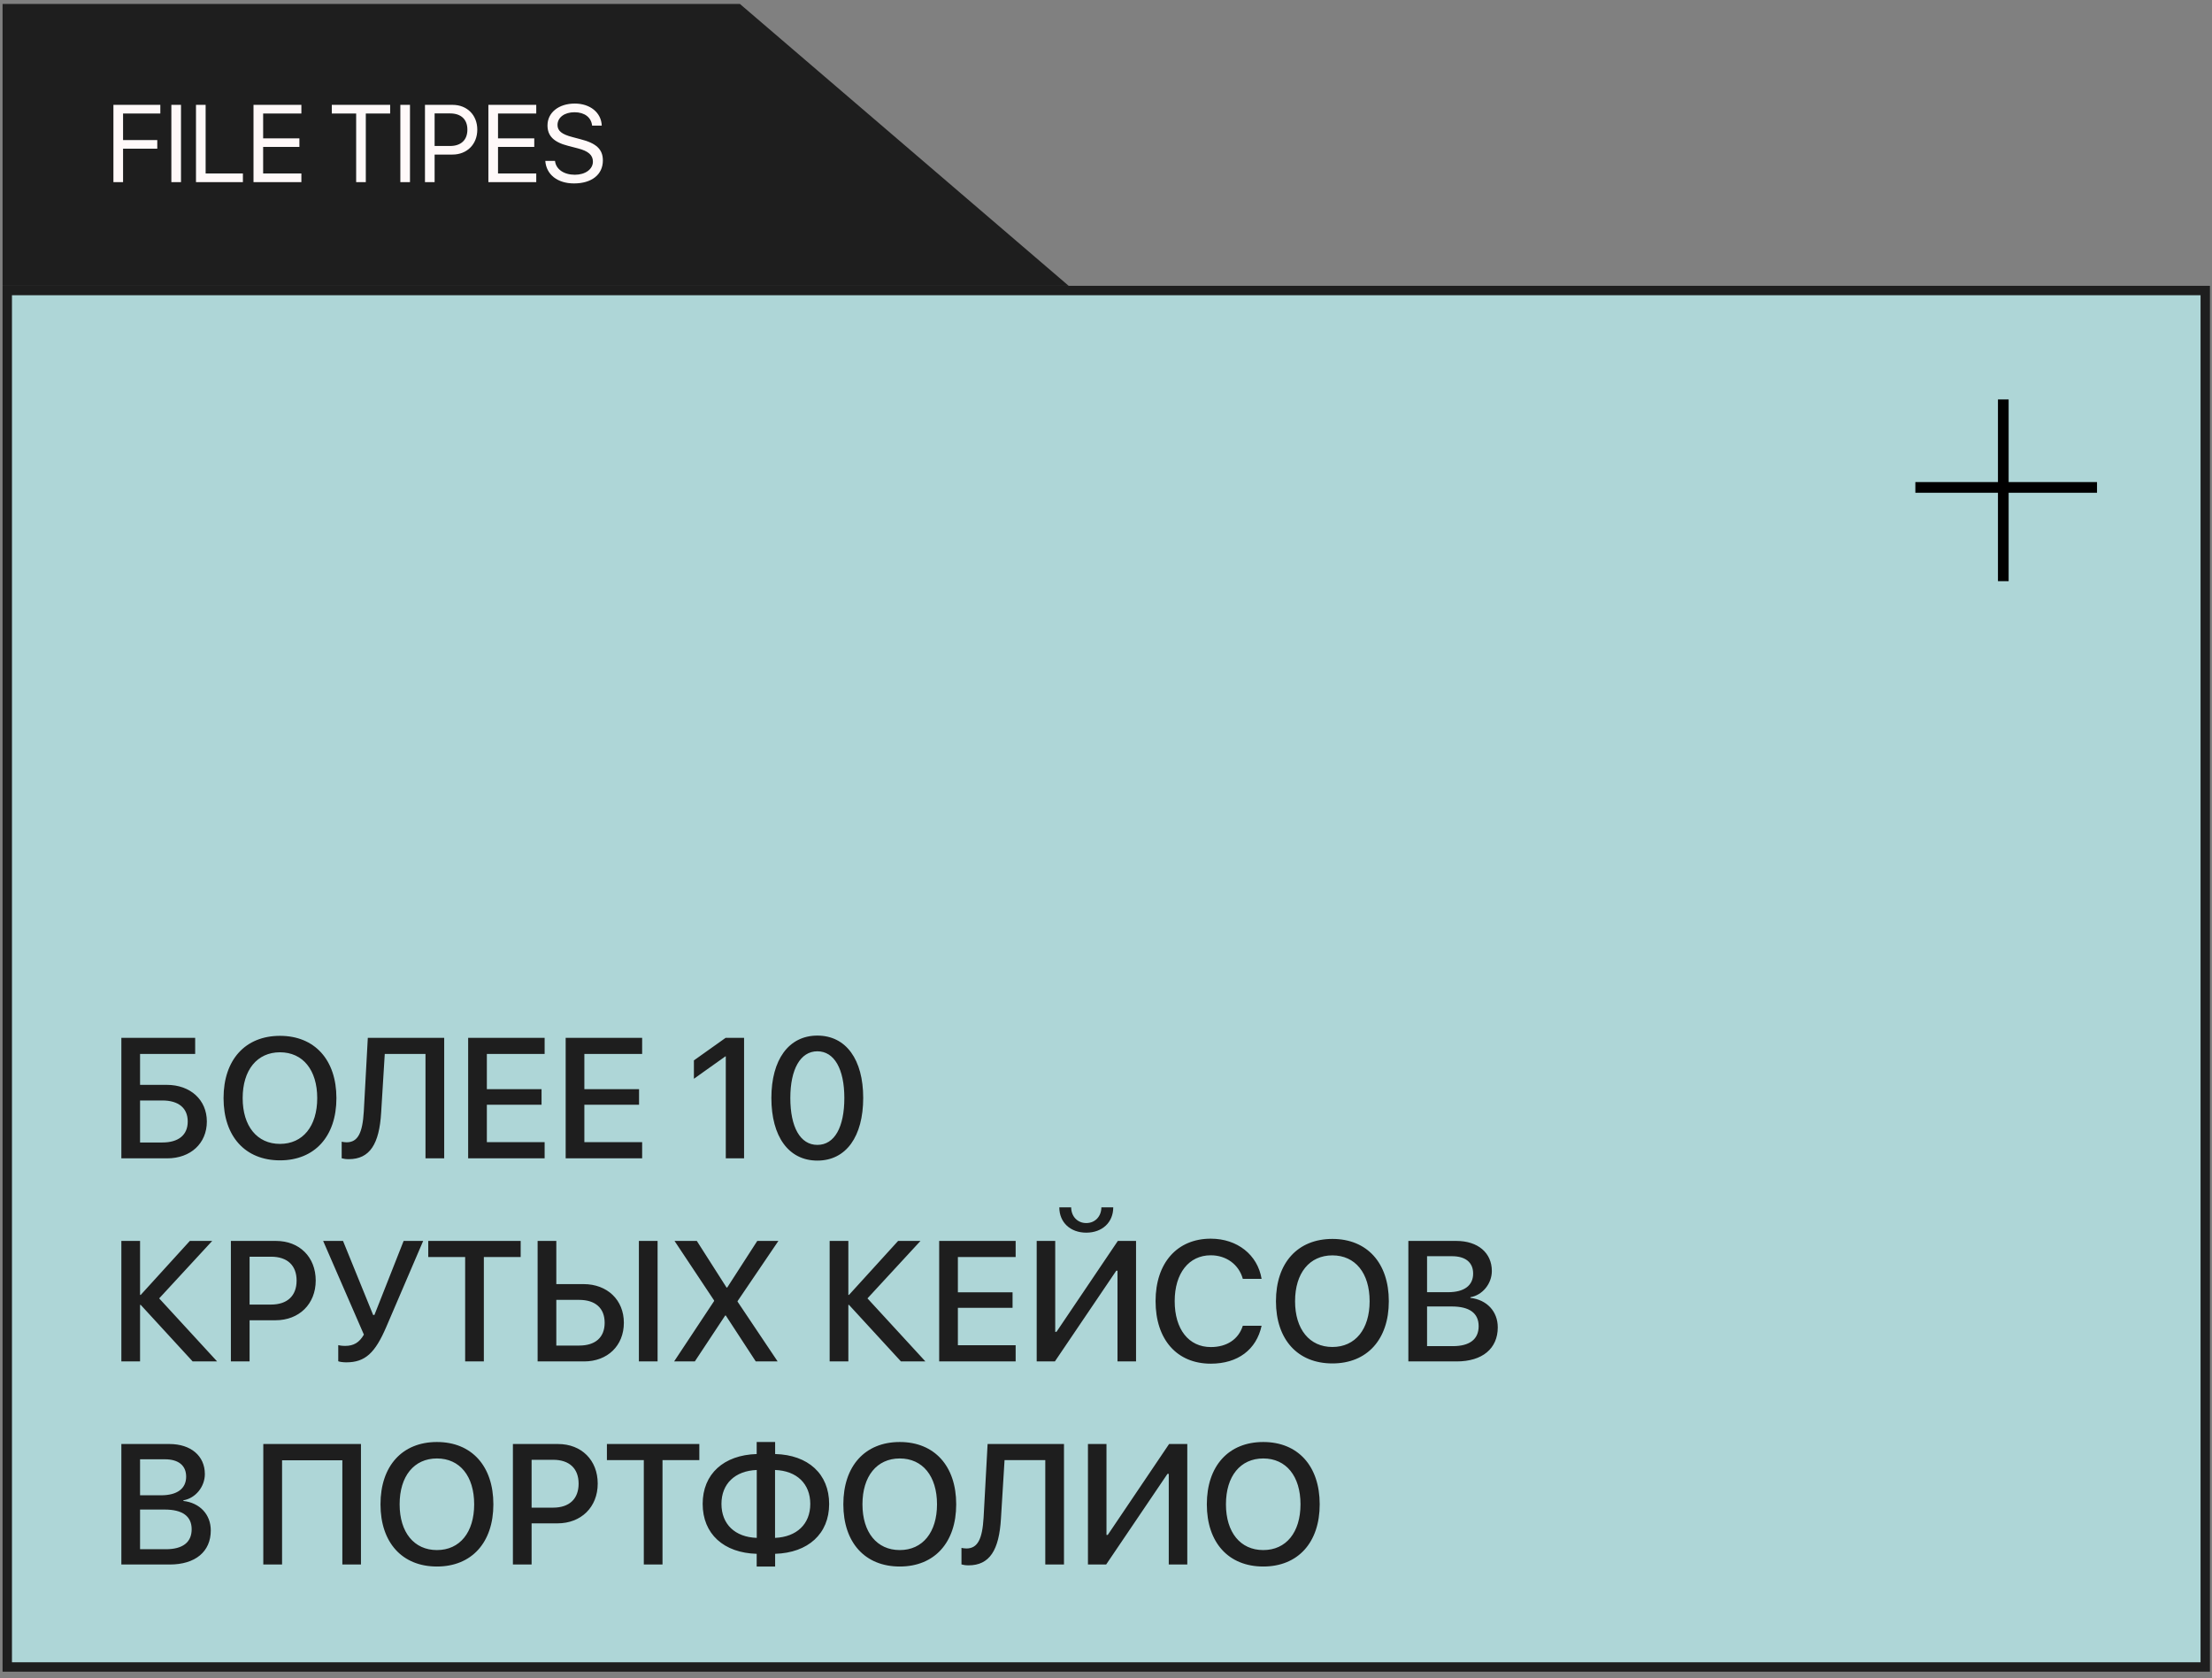
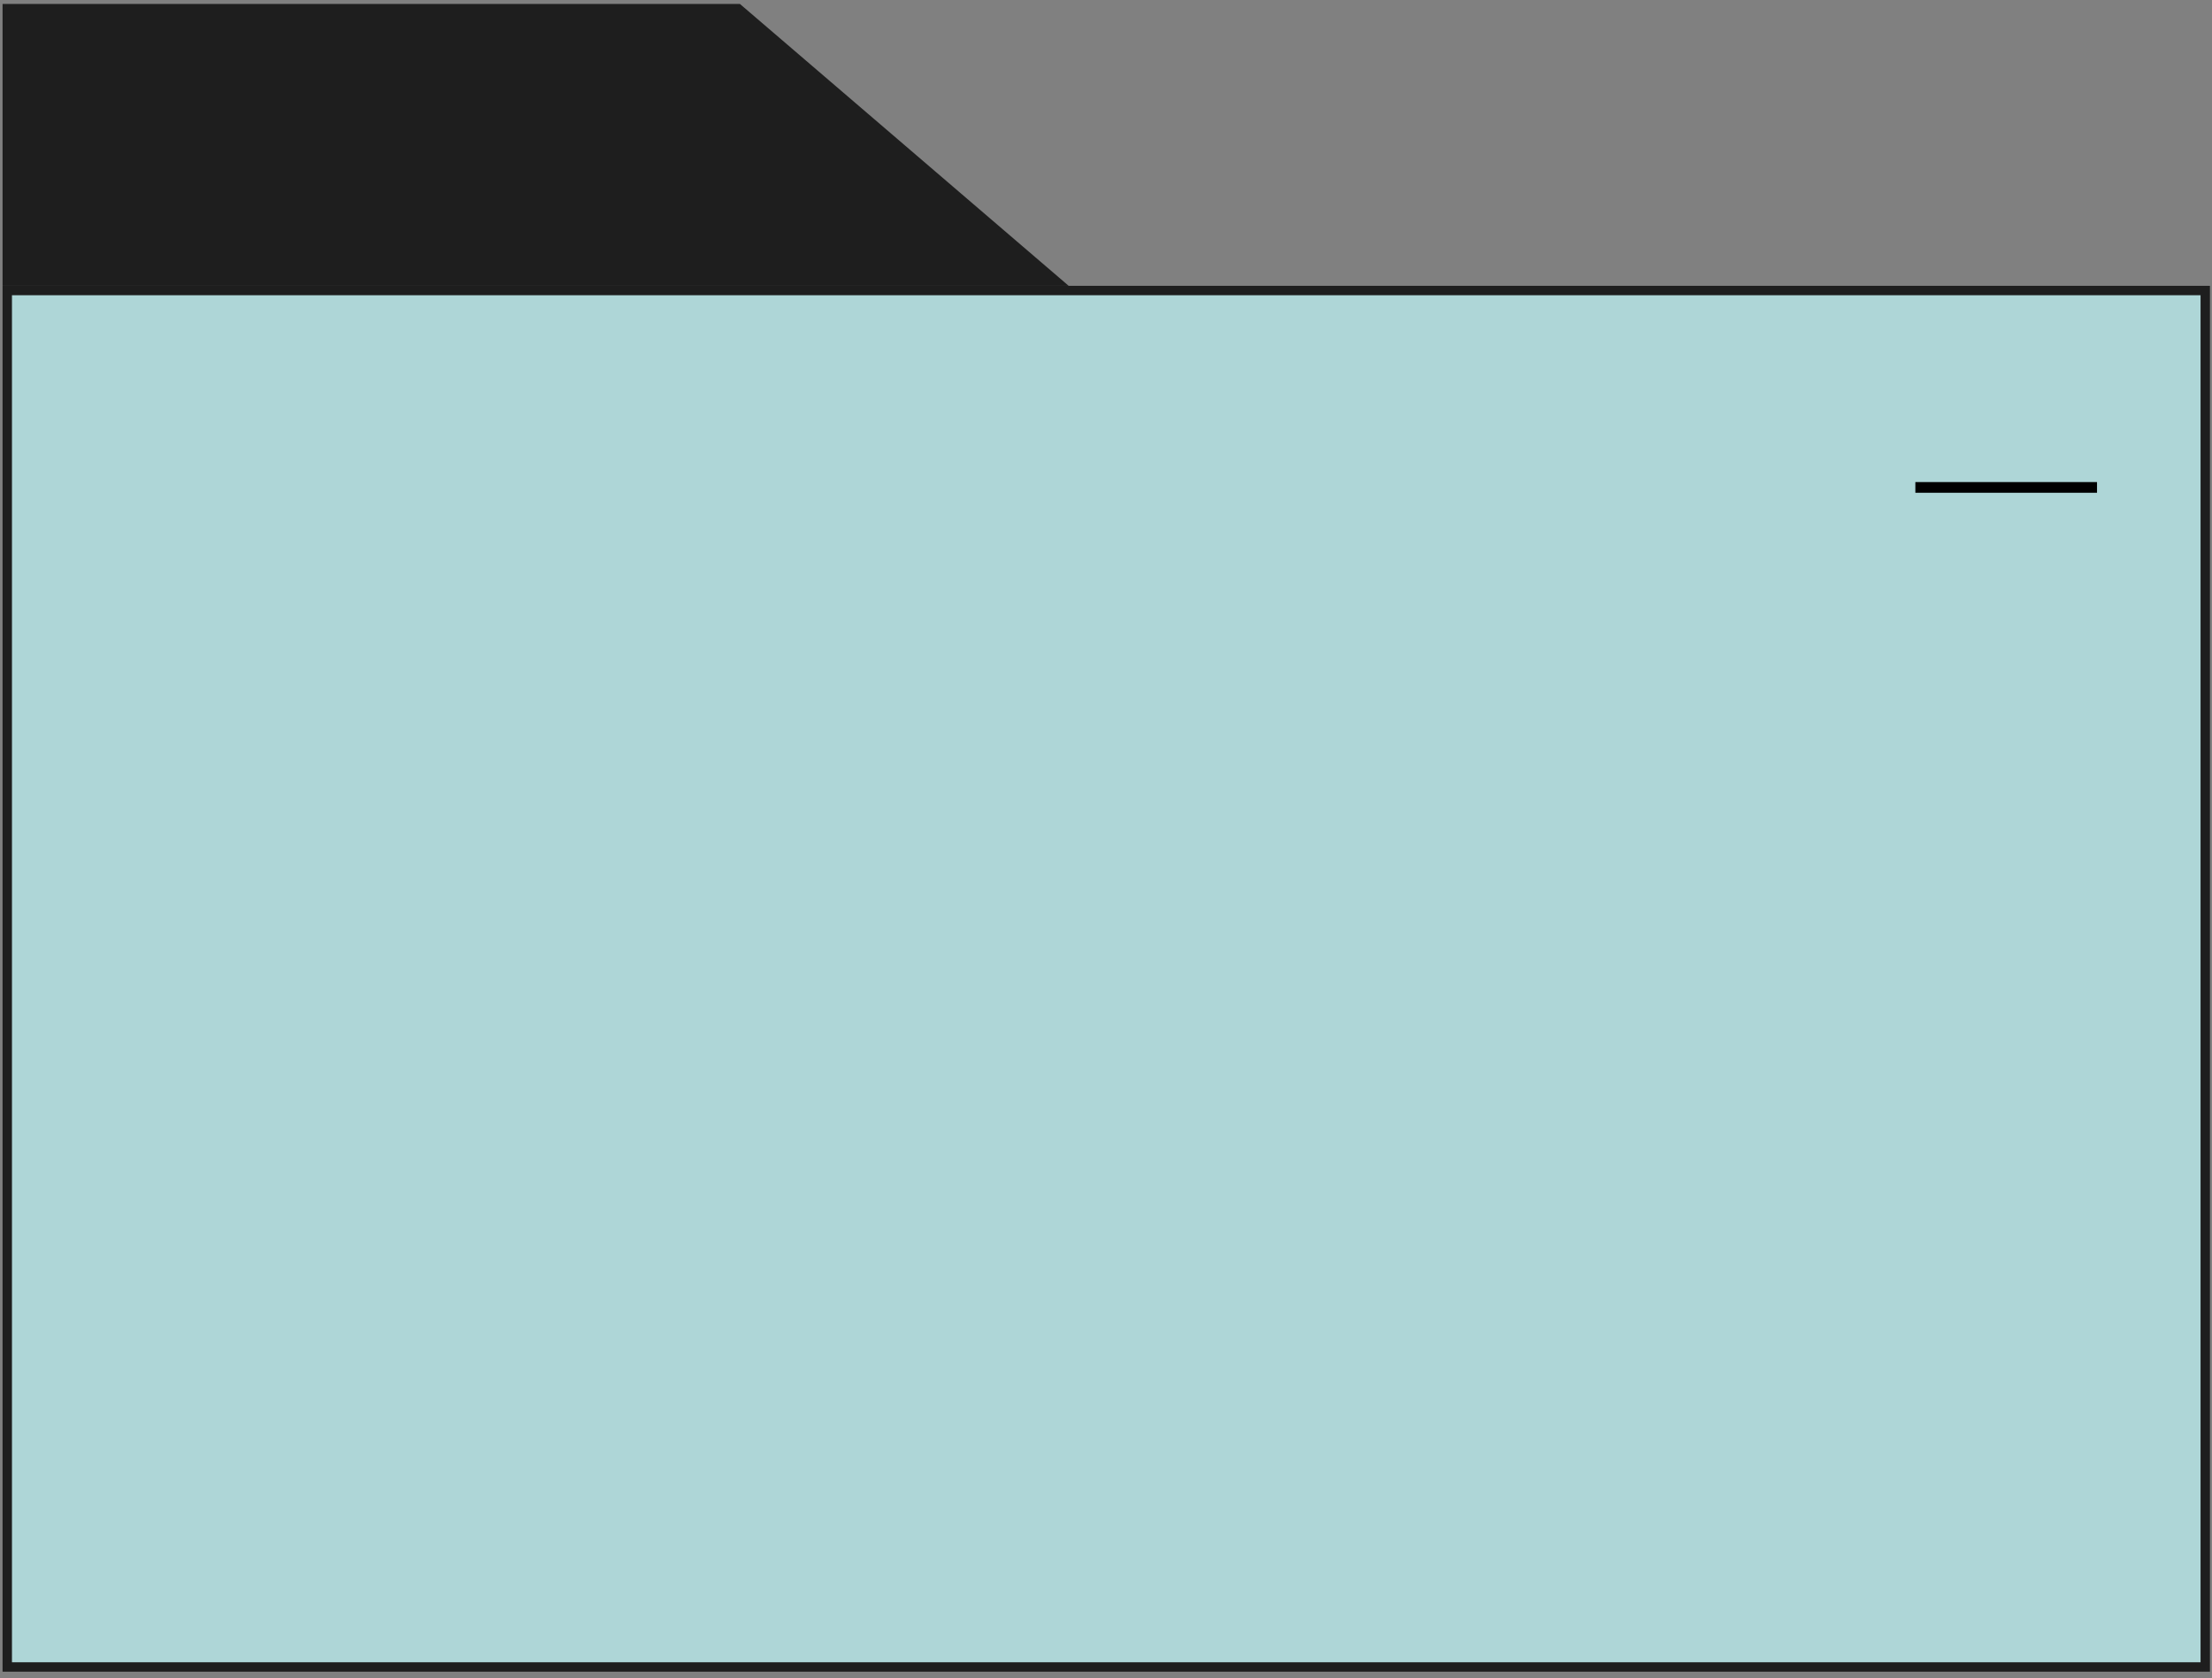
<svg xmlns="http://www.w3.org/2000/svg" width="207" height="157" viewBox="0 0 207 157" fill="none">
  <rect x="0" y="0" width="207" height="157" fill="#808080" stroke="none" />
  <path d="M206.369 27.181V155.957H0.68L0.68 27.181L206.369 27.181Z" fill="#AED6D7" stroke="#1E1E1E" stroke-width="0.879" />
  <path d="M0.24 0.371L69.243 0.371L100.008 26.741L0.24 26.741L0.24 0.371Z" fill="#1E1E1E" />
-   <path d="M11.516 17.041H10.614V9.81H15.004V10.621H11.516V13.107H14.718V13.909H11.516V17.041ZM16.938 17.041H16.036V9.81H16.938V17.041ZM22.731 16.229V17.041H18.341V9.81H19.243V16.229H22.731ZM28.203 16.229V17.041H23.723V9.81H28.203V10.621H24.625V12.942H28.018V13.743H24.625V16.229H28.203ZM34.232 17.041H33.33V10.621H31.05V9.81H36.512V10.621H34.232V17.041ZM38.366 17.041H37.464V9.81H38.366V17.041ZM39.769 9.81H42.35C43.708 9.81 44.665 10.762 44.665 12.13C44.665 13.503 43.698 14.46 42.34 14.46H40.671V17.041H39.769V9.81ZM40.671 10.611V13.658H42.114C43.147 13.658 43.738 13.092 43.738 12.13C43.738 11.173 43.152 10.611 42.114 10.611H40.671ZM50.183 16.229V17.041H45.703V9.81H50.183V10.621H46.605V12.942L49.997 12.942V13.743L46.605 13.743V16.229H50.183ZM51.03 15.051H51.937C52.022 15.833 52.764 16.349 53.796 16.349C54.773 16.349 55.485 15.833 55.485 15.122C55.485 14.51 55.059 14.134 54.087 13.884L53.159 13.643C51.826 13.303 51.235 12.716 51.235 11.734C51.235 10.531 52.287 9.689 53.791 9.689C55.229 9.689 56.271 10.541 56.312 11.754H55.41C55.329 10.977 54.703 10.501 53.761 10.501C52.824 10.501 52.172 10.987 52.172 11.694C52.172 12.24 52.573 12.566 53.555 12.821L54.312 13.022C55.81 13.398 56.417 13.974 56.417 15.011C56.417 16.334 55.374 17.161 53.711 17.161C52.177 17.161 51.115 16.329 51.03 15.051Z" fill="#FFF9F9" />
-   <path d="M19.357 104.926C19.357 106.973 17.834 108.371 15.646 108.371L11.357 108.371L11.357 97.098L18.264 97.098L18.264 98.606L13.107 98.606L13.107 101.496L15.607 101.496C17.811 101.496 19.357 102.895 19.357 104.926ZM13.107 106.887L15.201 106.887C16.709 106.887 17.568 106.184 17.568 104.926C17.568 103.66 16.701 102.957 15.193 102.957L13.107 102.957L13.107 106.887ZM26.201 96.91C29.443 96.91 31.482 99.152 31.482 102.738C31.482 106.324 29.443 108.559 26.201 108.559C22.951 108.559 20.92 106.324 20.92 102.738C20.92 99.152 22.951 96.91 26.201 96.91ZM26.201 98.449C24.061 98.449 22.709 100.105 22.709 102.738C22.709 105.363 24.061 107.02 26.201 107.02C28.342 107.02 29.686 105.363 29.686 102.738C29.686 100.105 28.342 98.449 26.201 98.449ZM41.568 108.371L39.818 108.371L39.818 98.606L36.006 98.606L35.67 104.066C35.498 107.035 34.607 108.449 32.631 108.449C32.365 108.449 32.123 108.41 31.975 108.363L31.975 106.816C32.068 106.84 32.279 106.871 32.435 106.871C33.498 106.871 33.928 105.98 34.045 103.98L34.42 97.098L41.568 97.098L41.568 108.371ZM50.967 106.855L50.967 108.371L43.81 108.371L43.81 97.098L50.967 97.098L50.967 98.606L45.56 98.606L45.56 101.902L50.678 101.902L50.678 103.355L45.56 103.355L45.56 106.855L50.967 106.855ZM60.092 106.855L60.092 108.371L52.935 108.371L52.935 97.098L60.092 97.098L60.092 98.606L54.685 98.606L54.685 101.902L59.803 101.902L59.803 103.355L54.685 103.355L54.685 106.855L60.092 106.855ZM67.92 108.371L67.92 98.832L67.881 98.832L64.936 100.926L64.936 99.207L67.904 97.098L69.631 97.098L69.631 108.371L67.92 108.371ZM76.49 108.582C73.787 108.582 72.186 106.316 72.186 102.723C72.186 99.152 73.803 96.887 76.49 96.887C79.186 96.887 80.779 99.144 80.779 102.715C80.779 106.309 79.193 108.582 76.49 108.582ZM76.49 107.113C78.1 107.113 79.014 105.449 79.014 102.723C79.014 100.035 78.084 98.356 76.49 98.356C74.897 98.356 73.959 100.043 73.959 102.723C73.959 105.441 74.881 107.113 76.49 107.113ZM14.896 121.473L20.318 127.371L18.029 127.371L13.17 122.082L13.107 122.082L13.107 127.371L11.357 127.371L11.357 116.098L13.107 116.098L13.107 121.145L13.17 121.145L17.764 116.098L19.857 116.098L14.896 121.473ZM21.607 116.098L25.834 116.098C28.021 116.098 29.545 117.605 29.545 119.801C29.545 122.004 27.99 123.52 25.779 123.52L23.357 123.52L23.357 127.371L21.607 127.371L21.607 116.098ZM23.357 117.574L23.357 122.051L25.365 122.051C26.889 122.051 27.756 121.23 27.756 119.809C27.756 118.387 26.889 117.574 25.373 117.574L23.357 117.574ZM32.404 127.457C32.06 127.457 31.756 127.402 31.654 127.355L31.654 125.848C31.779 125.879 31.998 125.918 32.303 125.918C33.084 125.918 33.623 125.613 34.053 124.863L30.24 116.098L32.1 116.098L34.92 123.027L35.037 123.027L37.772 116.098L39.6 116.098L36.147 124.145C35.107 126.566 34.185 127.457 32.404 127.457ZM45.279 127.371L43.529 127.371L43.529 117.605L40.076 117.605L40.076 116.098L48.725 116.098L48.725 117.605L45.279 117.605L45.279 127.371ZM50.31 127.371L50.31 116.098L52.06 116.098L52.06 120.137L54.607 120.137C56.826 120.137 58.381 121.613 58.381 123.754C58.381 125.895 56.857 127.371 54.662 127.371L50.31 127.371ZM52.06 125.887L54.201 125.887C55.717 125.887 56.584 125.121 56.584 123.754C56.584 122.379 55.709 121.613 54.201 121.613L52.06 121.613L52.06 125.887ZM61.537 127.371L59.787 127.371L59.787 116.098L61.537 116.098L61.537 127.371ZM63.084 127.371L66.826 121.723L66.826 121.668L63.123 116.098L65.209 116.098L67.99 120.457L68.053 120.457L70.865 116.098L72.842 116.098L69.022 121.73L69.022 121.777L72.772 127.371L70.725 127.371L67.92 123.074L67.865 123.074L65.022 127.371L63.084 127.371ZM81.178 121.473L86.6 127.371L84.311 127.371L79.451 122.082L79.389 122.082L79.389 127.371L77.639 127.371L77.639 116.098L79.389 116.098L79.389 121.145L79.451 121.145L84.045 116.098L86.139 116.098L81.178 121.473ZM95.045 125.855L95.045 127.371L87.889 127.371L87.889 116.098L95.045 116.098L95.045 117.605L89.639 117.605L89.639 120.902L94.756 120.902L94.756 122.355L89.639 122.355L89.639 125.855L95.045 125.855ZM104.576 127.371L104.576 118.887L104.459 118.887L98.717 127.371L97.014 127.371L97.014 116.098L98.748 116.098L98.748 124.605L98.865 124.605L104.607 116.098L106.311 116.098L106.311 127.371L104.576 127.371ZM99.131 112.957L100.24 112.957C100.248 113.801 100.826 114.426 101.654 114.426C102.482 114.426 103.061 113.801 103.068 112.957L104.178 112.957C104.178 114.363 103.146 115.324 101.654 115.324C100.162 115.324 99.131 114.363 99.131 112.957ZM113.303 127.582C110.139 127.582 108.139 125.324 108.139 121.73C108.139 118.16 110.154 115.887 113.303 115.887C115.787 115.887 117.686 117.395 118.061 119.645L116.303 119.645C115.936 118.309 114.764 117.441 113.303 117.441C111.256 117.441 109.928 119.121 109.928 121.73C109.928 124.363 111.24 126.027 113.311 126.027C114.818 126.027 115.904 125.293 116.303 124.035L118.061 124.035C117.576 126.27 115.834 127.582 113.303 127.582ZM124.686 115.91C127.928 115.91 129.967 118.152 129.967 121.738C129.967 125.324 127.928 127.559 124.686 127.559C121.436 127.559 119.404 125.324 119.404 121.738C119.404 118.152 121.436 115.91 124.686 115.91ZM124.686 117.449C122.545 117.449 121.193 119.105 121.193 121.738C121.193 124.363 122.545 126.02 124.686 126.02C126.826 126.02 128.17 124.363 128.17 121.738C128.17 119.105 126.826 117.449 124.686 117.449ZM136.318 127.371L131.795 127.371L131.795 116.098L136.295 116.098C138.295 116.098 139.607 117.207 139.607 118.91C139.607 120.105 138.725 121.176 137.6 121.363L137.6 121.426C139.131 121.598 140.162 122.684 140.162 124.184C140.162 126.168 138.717 127.371 136.318 127.371ZM133.545 117.527L133.545 120.895L135.506 120.895C137.021 120.895 137.857 120.27 137.857 119.152C137.857 118.105 137.139 117.527 135.873 117.527L133.545 117.527ZM133.545 125.941L135.959 125.941C137.537 125.941 138.373 125.293 138.373 124.074C138.373 122.855 137.514 122.23 135.857 122.23L133.545 122.23L133.545 125.941ZM15.881 146.371L11.357 146.371L11.357 135.098L15.857 135.098C17.857 135.098 19.17 136.207 19.17 137.91C19.17 139.105 18.287 140.176 17.162 140.363L17.162 140.426C18.693 140.598 19.725 141.684 19.725 143.184C19.725 145.168 18.279 146.371 15.881 146.371ZM13.107 136.527L13.107 139.895L15.068 139.895C16.584 139.895 17.42 139.27 17.42 138.152C17.42 137.105 16.701 136.527 15.435 136.527L13.107 136.527ZM13.107 144.941L15.521 144.941C17.1 144.941 17.936 144.293 17.936 143.074C17.936 141.855 17.076 141.23 15.42 141.23L13.107 141.23L13.107 144.941ZM33.779 146.371L32.037 146.371L32.037 136.621L26.396 136.621L26.396 146.371L24.639 146.371L24.639 135.098L33.779 135.098L33.779 146.371ZM40.889 134.91C44.131 134.91 46.17 137.152 46.17 140.738C46.17 144.324 44.131 146.559 40.889 146.559C37.639 146.559 35.607 144.324 35.607 140.738C35.607 137.152 37.639 134.91 40.889 134.91ZM40.889 136.449C38.748 136.449 37.397 138.105 37.397 140.738C37.397 143.363 38.748 145.02 40.889 145.02C43.029 145.02 44.373 143.363 44.373 140.738C44.373 138.105 43.029 136.449 40.889 136.449ZM47.998 135.098L52.225 135.098C54.412 135.098 55.935 136.605 55.935 138.801C55.935 141.004 54.381 142.52 52.17 142.52L49.748 142.52L49.748 146.371L47.998 146.371L47.998 135.098ZM49.748 136.574L49.748 141.051L51.756 141.051C53.279 141.051 54.147 140.23 54.147 138.809C54.147 137.387 53.279 136.574 51.764 136.574L49.748 136.574ZM61.998 146.371L60.248 146.371L60.248 136.605L56.795 136.605L56.795 135.098L65.443 135.098L65.443 136.605L61.998 136.605L61.998 146.371ZM70.818 143.879L70.818 137.527C68.787 137.605 67.514 138.816 67.514 140.699C67.514 142.605 68.787 143.809 70.818 143.879ZM75.826 140.707C75.826 138.809 74.553 137.598 72.529 137.527L72.529 143.879C74.553 143.793 75.826 142.59 75.826 140.707ZM70.811 145.371C67.732 145.285 65.756 143.512 65.756 140.699C65.756 137.902 67.725 136.129 70.811 136.035L70.811 134.91L72.537 134.91L72.537 136.035C75.623 136.113 77.592 137.895 77.592 140.707C77.592 143.504 75.615 145.277 72.537 145.371L72.537 146.559L70.811 146.559L70.811 145.371ZM84.201 134.91C87.443 134.91 89.482 137.152 89.482 140.738C89.482 144.324 87.443 146.559 84.201 146.559C80.951 146.559 78.92 144.324 78.92 140.738C78.92 137.152 80.951 134.91 84.201 134.91ZM84.201 136.449C82.061 136.449 80.709 138.105 80.709 140.738C80.709 143.363 82.061 145.02 84.201 145.02C86.342 145.02 87.686 143.363 87.686 140.738C87.686 138.105 86.342 136.449 84.201 136.449ZM99.568 146.371L97.818 146.371L97.818 136.605L94.006 136.605L93.67 142.066C93.498 145.035 92.607 146.449 90.631 146.449C90.365 146.449 90.123 146.41 89.975 146.363L89.975 144.816C90.068 144.84 90.279 144.871 90.436 144.871C91.498 144.871 91.928 143.98 92.045 141.98L92.42 135.098L99.568 135.098L99.568 146.371ZM109.373 146.371L109.373 137.887L109.256 137.887L103.514 146.371L101.811 146.371L101.811 135.098L103.545 135.098L103.545 143.605L103.662 143.605L109.404 135.098L111.107 135.098L111.107 146.371L109.373 146.371ZM118.217 134.91C121.459 134.91 123.498 137.152 123.498 140.738C123.498 144.324 121.459 146.559 118.217 146.559C114.967 146.559 112.936 144.324 112.936 140.738C112.936 137.152 114.967 134.91 118.217 134.91ZM118.217 136.449C116.076 136.449 114.725 138.105 114.725 140.738C114.725 143.363 116.076 145.02 118.217 145.02C120.357 145.02 121.701 143.363 121.701 140.738C121.701 138.105 120.357 136.449 118.217 136.449Z" fill="#1E1E1E" />
-   <line x1="187.47" y1="54.371" x2="187.47" y2="37.371" stroke="black" />
  <line x1="179.24" y1="45.601" x2="196.24" y2="45.601" stroke="black" />
</svg>